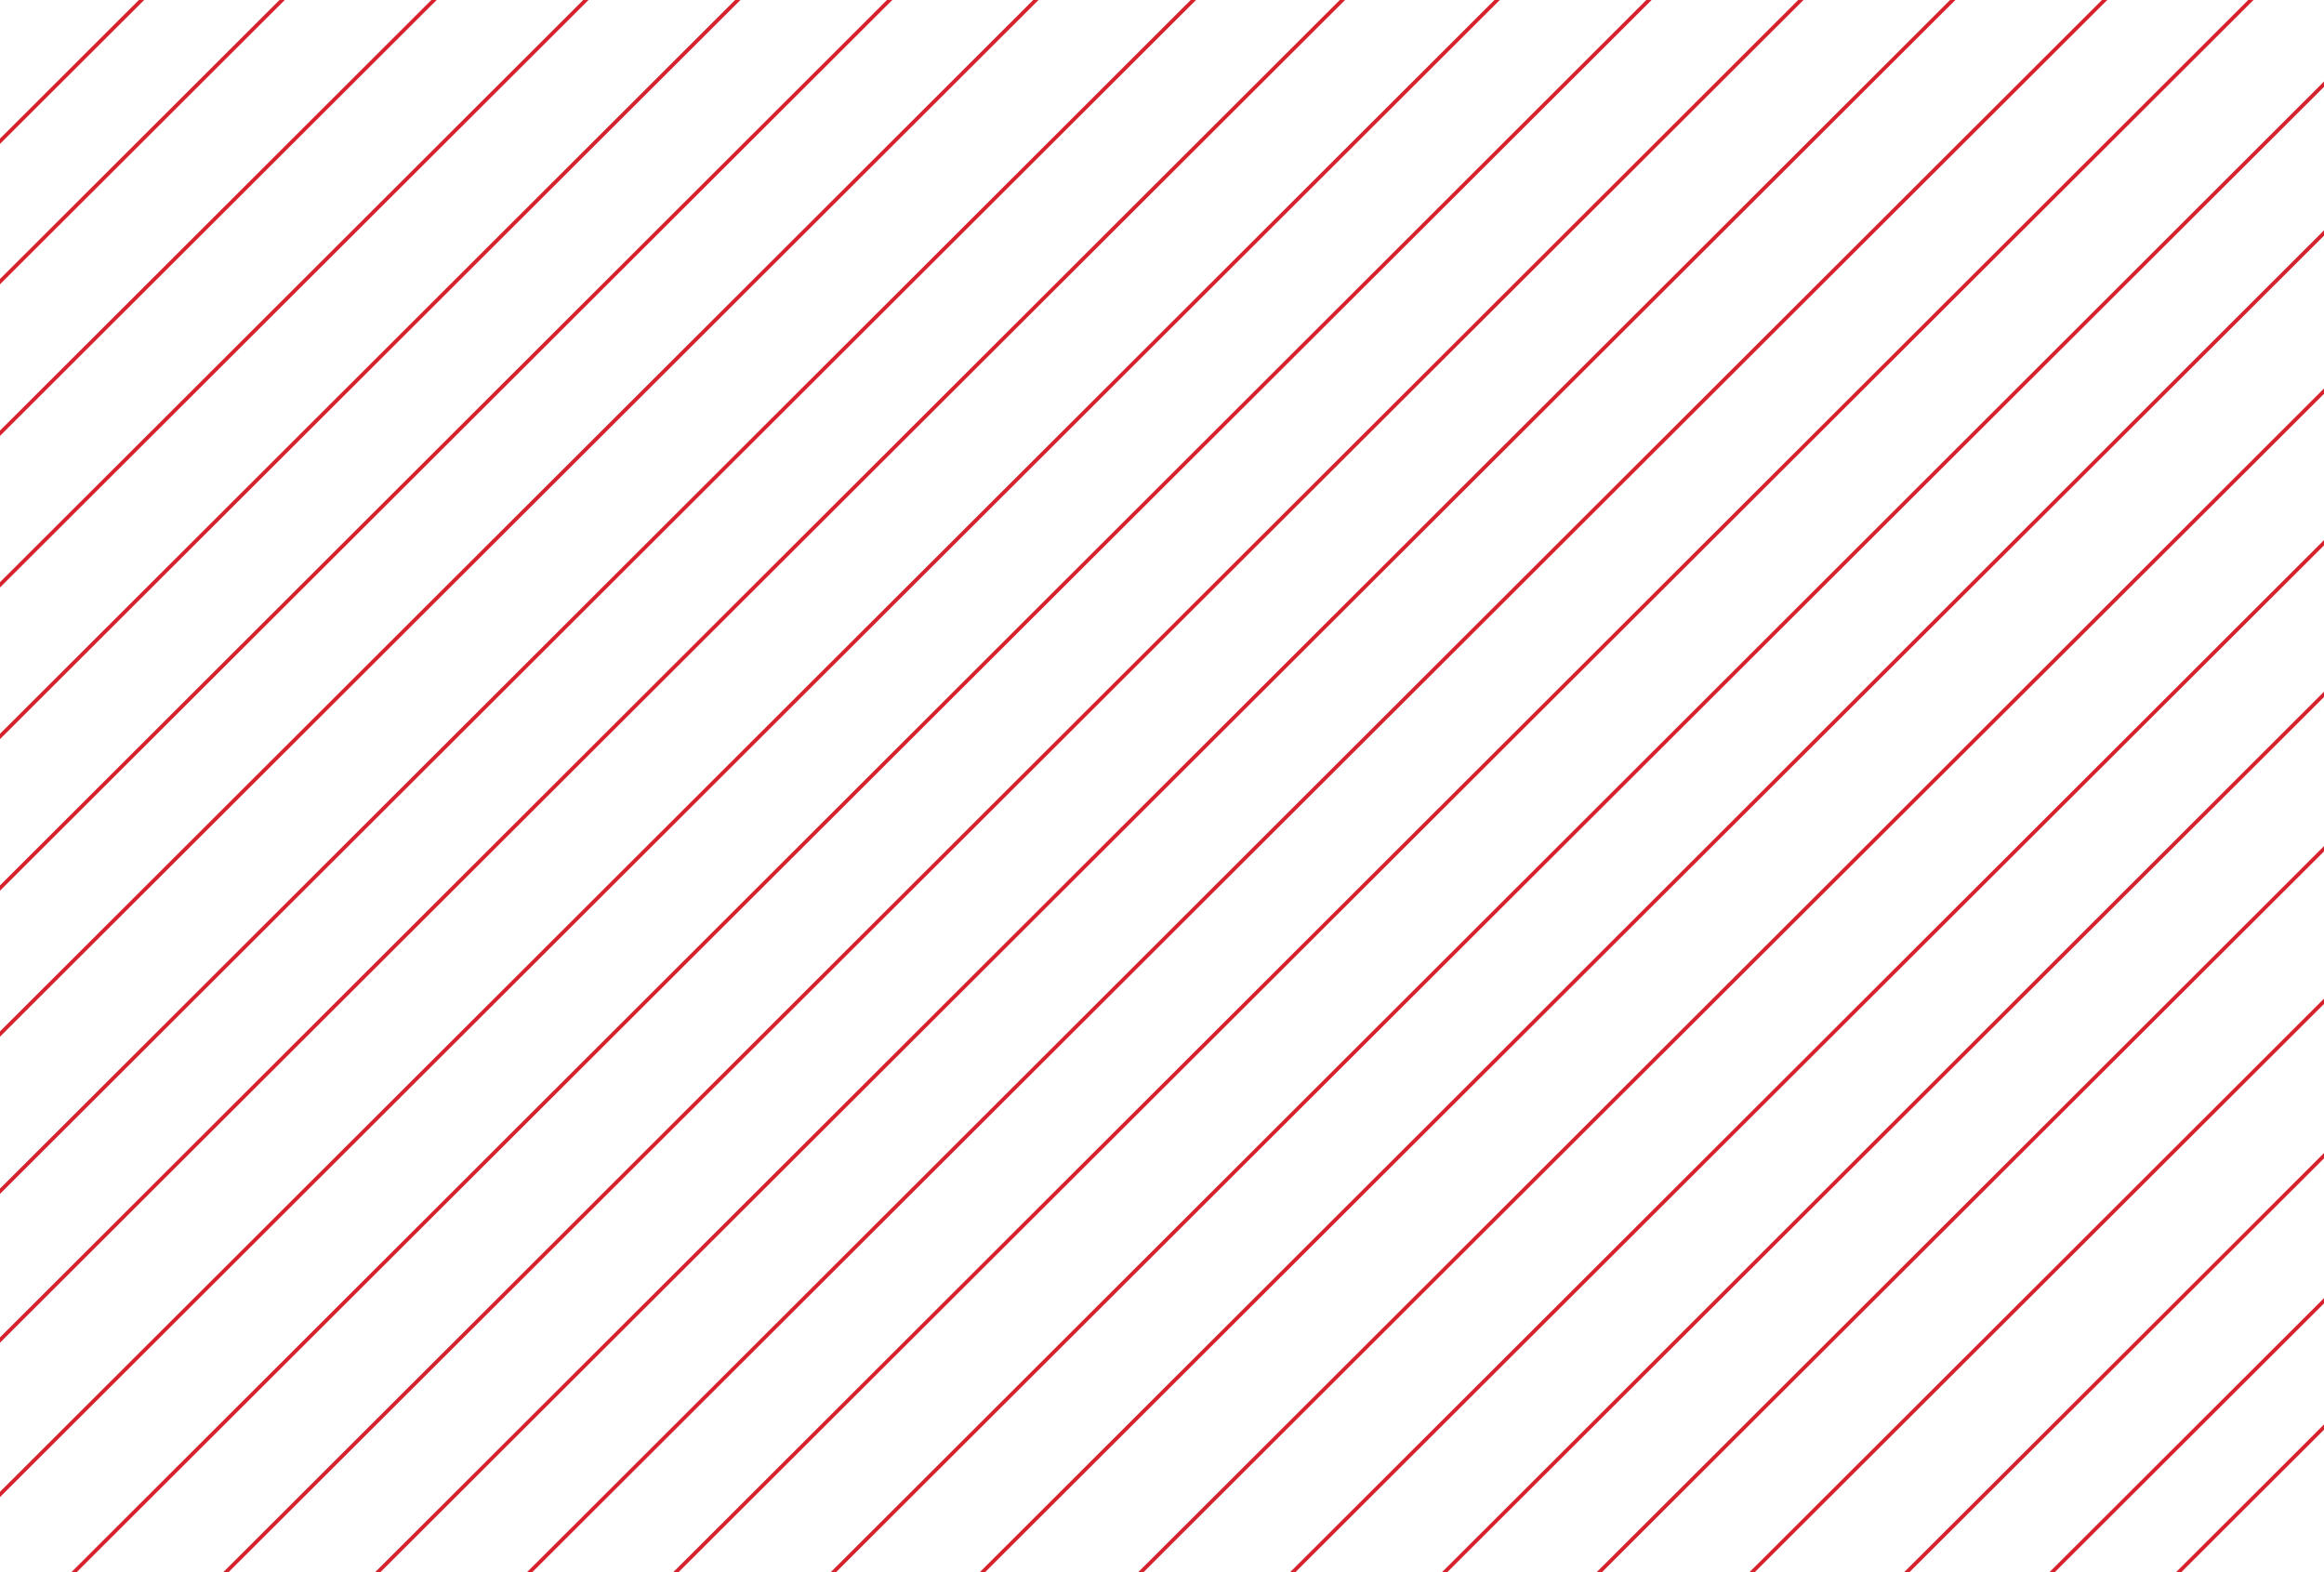
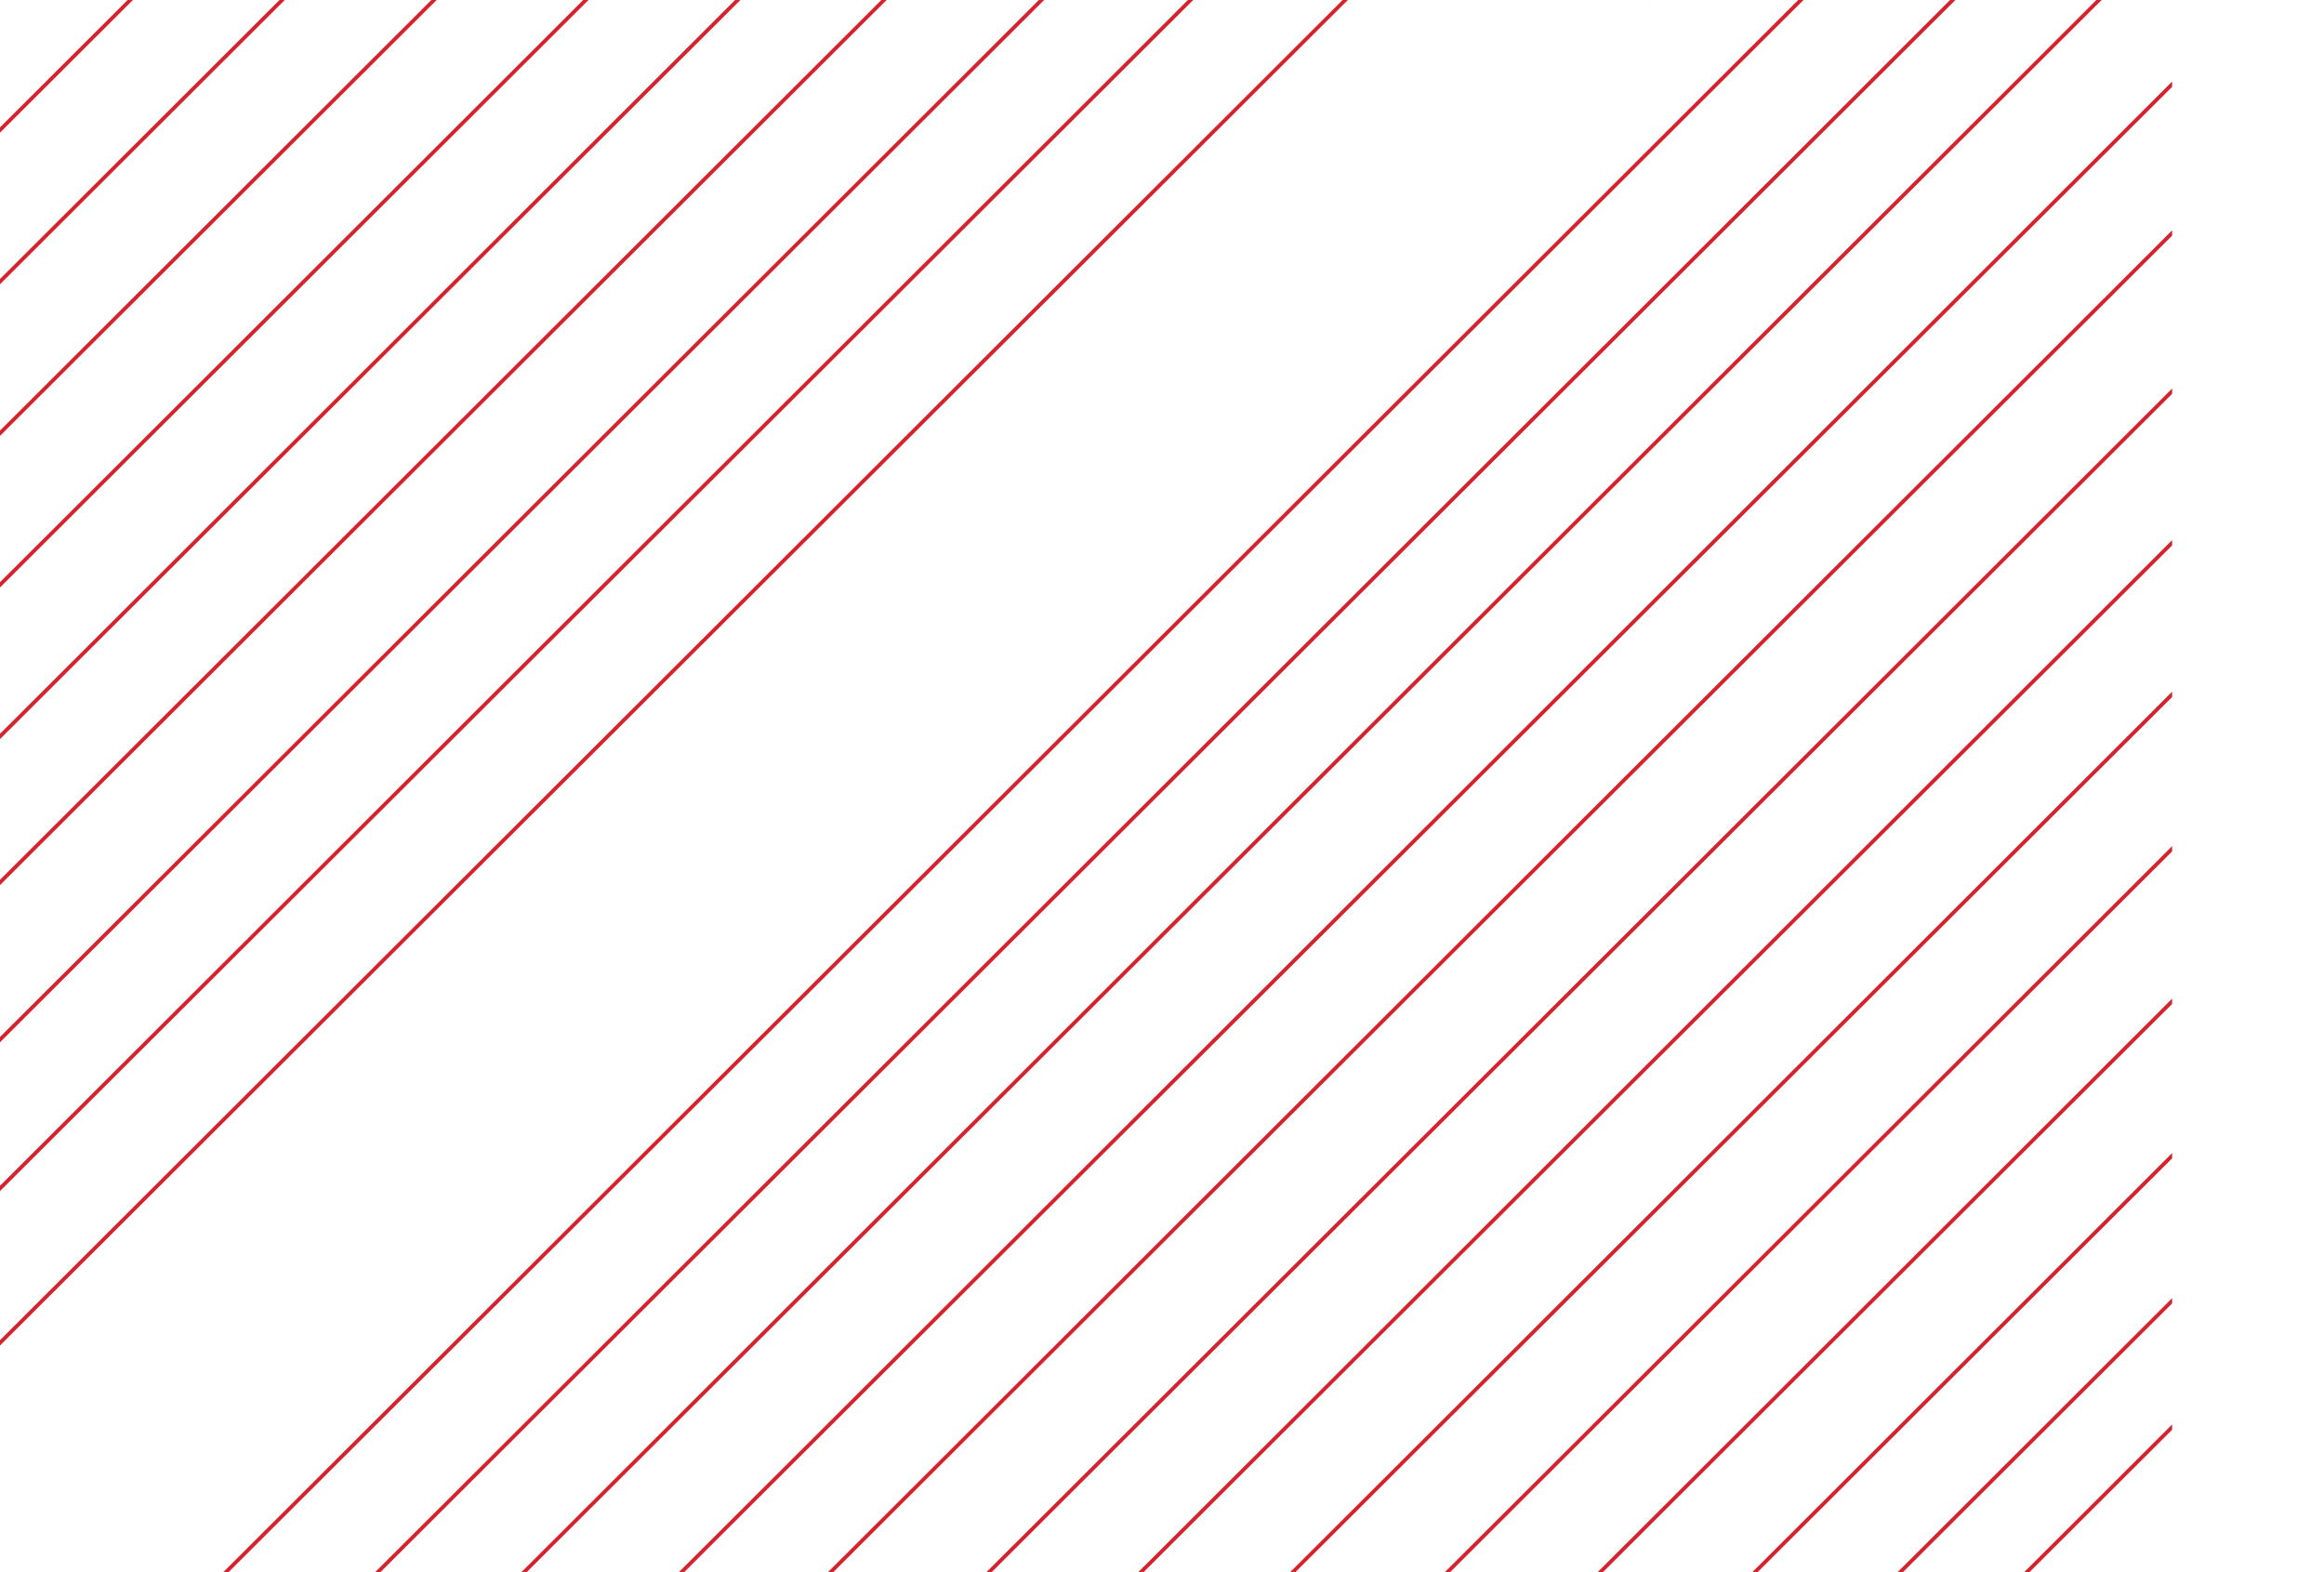
<svg xmlns="http://www.w3.org/2000/svg" width="100%" height="100%" viewBox="0 0 340 230" version="1.1" xml:space="preserve" style="fill-rule:evenodd;clip-rule:evenodd;stroke-linejoin:round;stroke-miterlimit:2;">
-   <path d="M11.22,230l-0.782,-0l230.418,-230l0.78,0l-230.416,230Zm22.219,-0l-0.782,-0l230.418,-230l0.781,0l-230.417,230Zm22.218,-0l-0.781,-0l230.416,-230l0.783,0l-230.418,230Zm22.219,-0l-0.781,-0l230.417,-230l0.783,0l-230.419,230Zm21.396,-0l-0.781,-0l230.418,-230l0.78,0l-230.417,230Zm240.728,-217.292l-217.686,217.292l-0.782,-0l218.468,-218.072l0,0.78Zm0,21.768l-195.879,195.524l-0.781,-0l196.66,-196.304l0,0.78Zm0,23.137l-172.7,172.387l-0.781,-0l173.481,-173.167l0,0.78Zm0,22.179l-150.481,150.208l-0.781,-0l151.262,-150.988l0,0.78Zm0,22.178l-128.262,128.03l-0.782,-0l129.044,-128.81l0,0.78Zm0,22.59l-105.632,105.44l-0.782,-0l106.414,-106.22l0,0.78Zm0,22.315l-83.276,83.125l-0.78,-0l84.056,-83.905l0,0.78Zm0,22.589l-60.646,60.536l-0.781,-0l61.427,-61.316l0,0.78Zm0,21.221l-39.386,39.315l-0.783,-0l40.169,-40.095l0,0.78Zm0,18.482l-20.872,20.833l-0.78,-0l21.652,-21.613l0,0.78Zm-340.14,9.994l-0,-0.78l218.777,-218.381l0.781,0l-219.558,219.161Zm-0,-22.59l-0,-0.78l196.147,-195.791l0.781,0l-196.928,196.571Zm-0,-21.768l-0,-0.779l174.339,-174.024l0.782,0l-175.121,174.803Zm-0,-22.999l-0,-0.78l151.297,-151.024l0.782,0l-152.079,151.804Zm-0,-21.358l-0,-0.78l129.902,-129.666l0.781,0l-130.683,130.446Zm-0,-22.178l-0,-0.78l107.683,-107.488l0.781,0l-108.464,108.268Zm-0,-22.179l-0,-0.78l85.464,-85.309l0.781,0l-86.245,86.089Zm-0,-22.178l-0,-0.78l63.245,-63.131l0.781,0l-64.026,63.911Zm-0,-22.179l-0,-0.78l41.026,-40.952l0.782,0l-41.808,41.732Zm-0,-20.536l-0,-0.78l20.453,-20.416l0.782,0l-21.235,21.196Z" style="fill:#d6222d;" />
+   <path d="M11.22,230l-0.782,-0l230.418,-230l0.78,0l-230.416,230Zl-0.782,-0l230.418,-230l0.781,0l-230.417,230Zm22.218,-0l-0.781,-0l230.416,-230l0.783,0l-230.418,230Zm22.219,-0l-0.781,-0l230.417,-230l0.783,0l-230.419,230Zm21.396,-0l-0.781,-0l230.418,-230l0.78,0l-230.417,230Zm240.728,-217.292l-217.686,217.292l-0.782,-0l218.468,-218.072l0,0.78Zm0,21.768l-195.879,195.524l-0.781,-0l196.66,-196.304l0,0.78Zm0,23.137l-172.7,172.387l-0.781,-0l173.481,-173.167l0,0.78Zm0,22.179l-150.481,150.208l-0.781,-0l151.262,-150.988l0,0.78Zm0,22.178l-128.262,128.03l-0.782,-0l129.044,-128.81l0,0.78Zm0,22.59l-105.632,105.44l-0.782,-0l106.414,-106.22l0,0.78Zm0,22.315l-83.276,83.125l-0.78,-0l84.056,-83.905l0,0.78Zm0,22.589l-60.646,60.536l-0.781,-0l61.427,-61.316l0,0.78Zm0,21.221l-39.386,39.315l-0.783,-0l40.169,-40.095l0,0.78Zm0,18.482l-20.872,20.833l-0.78,-0l21.652,-21.613l0,0.78Zm-340.14,9.994l-0,-0.78l218.777,-218.381l0.781,0l-219.558,219.161Zm-0,-22.59l-0,-0.78l196.147,-195.791l0.781,0l-196.928,196.571Zm-0,-21.768l-0,-0.779l174.339,-174.024l0.782,0l-175.121,174.803Zm-0,-22.999l-0,-0.78l151.297,-151.024l0.782,0l-152.079,151.804Zm-0,-21.358l-0,-0.78l129.902,-129.666l0.781,0l-130.683,130.446Zm-0,-22.178l-0,-0.78l107.683,-107.488l0.781,0l-108.464,108.268Zm-0,-22.179l-0,-0.78l85.464,-85.309l0.781,0l-86.245,86.089Zm-0,-22.178l-0,-0.78l63.245,-63.131l0.781,0l-64.026,63.911Zm-0,-22.179l-0,-0.78l41.026,-40.952l0.782,0l-41.808,41.732Zm-0,-20.536l-0,-0.78l20.453,-20.416l0.782,0l-21.235,21.196Z" style="fill:#d6222d;" />
</svg>